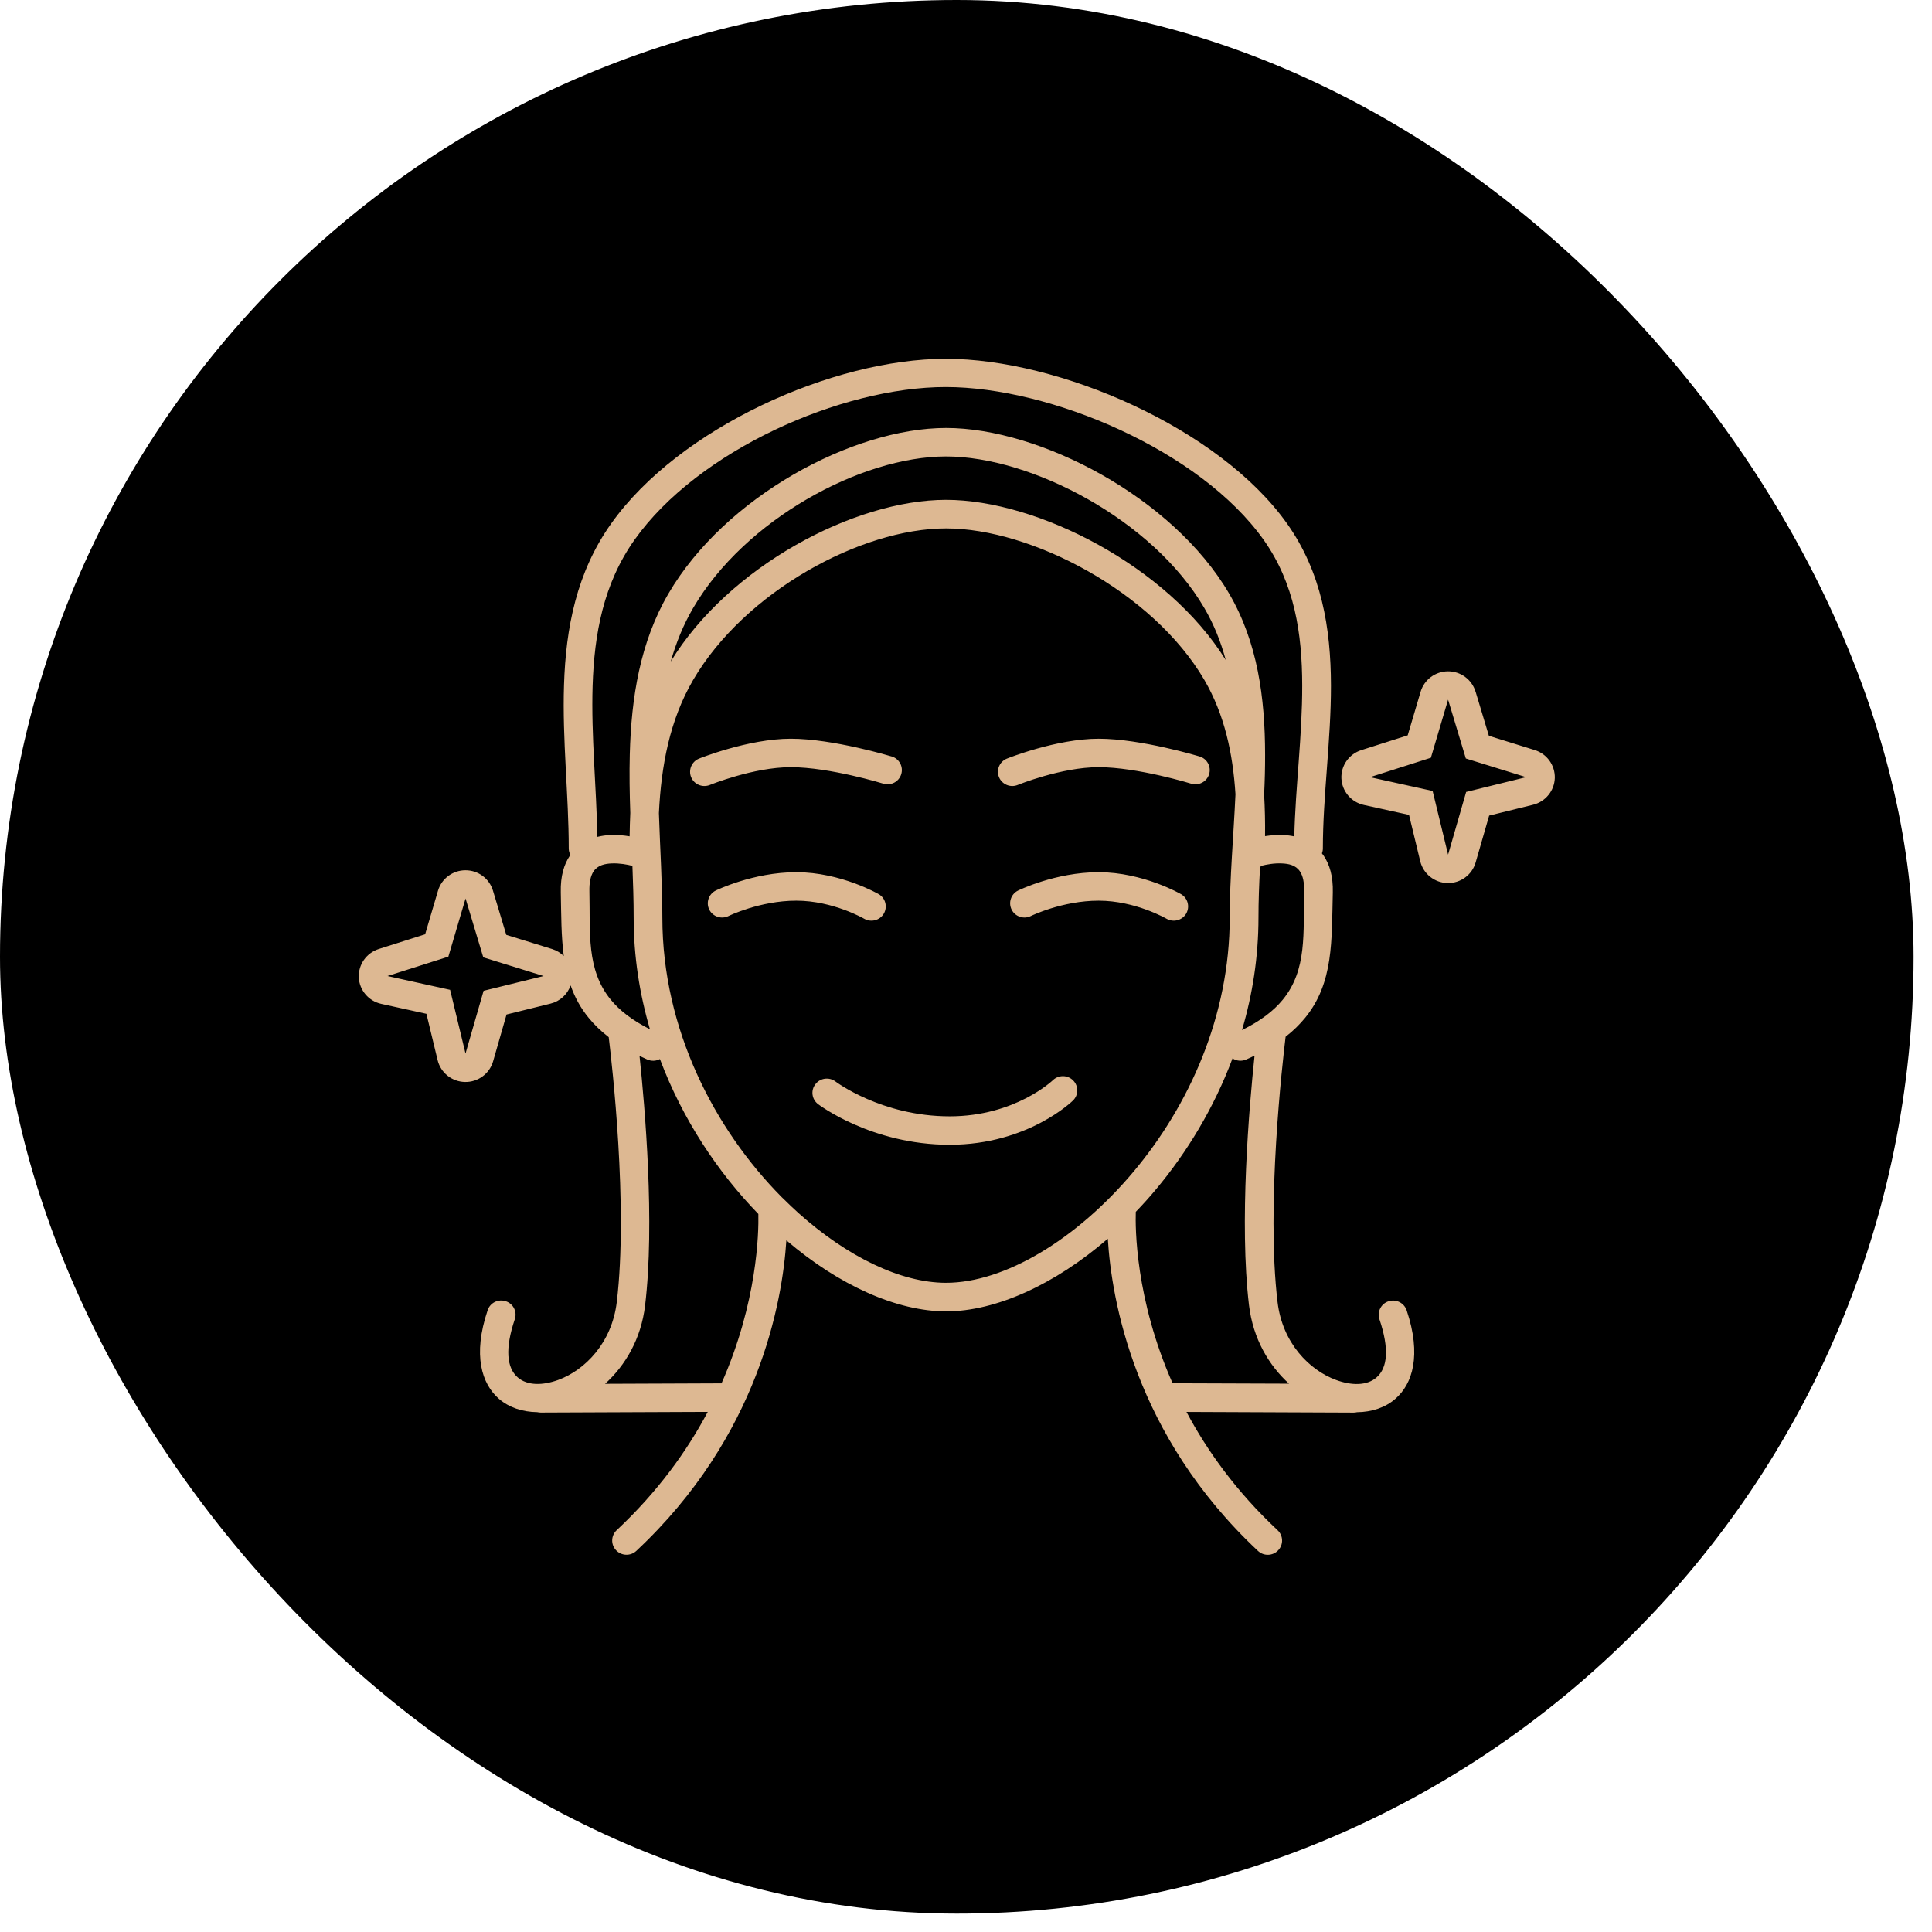
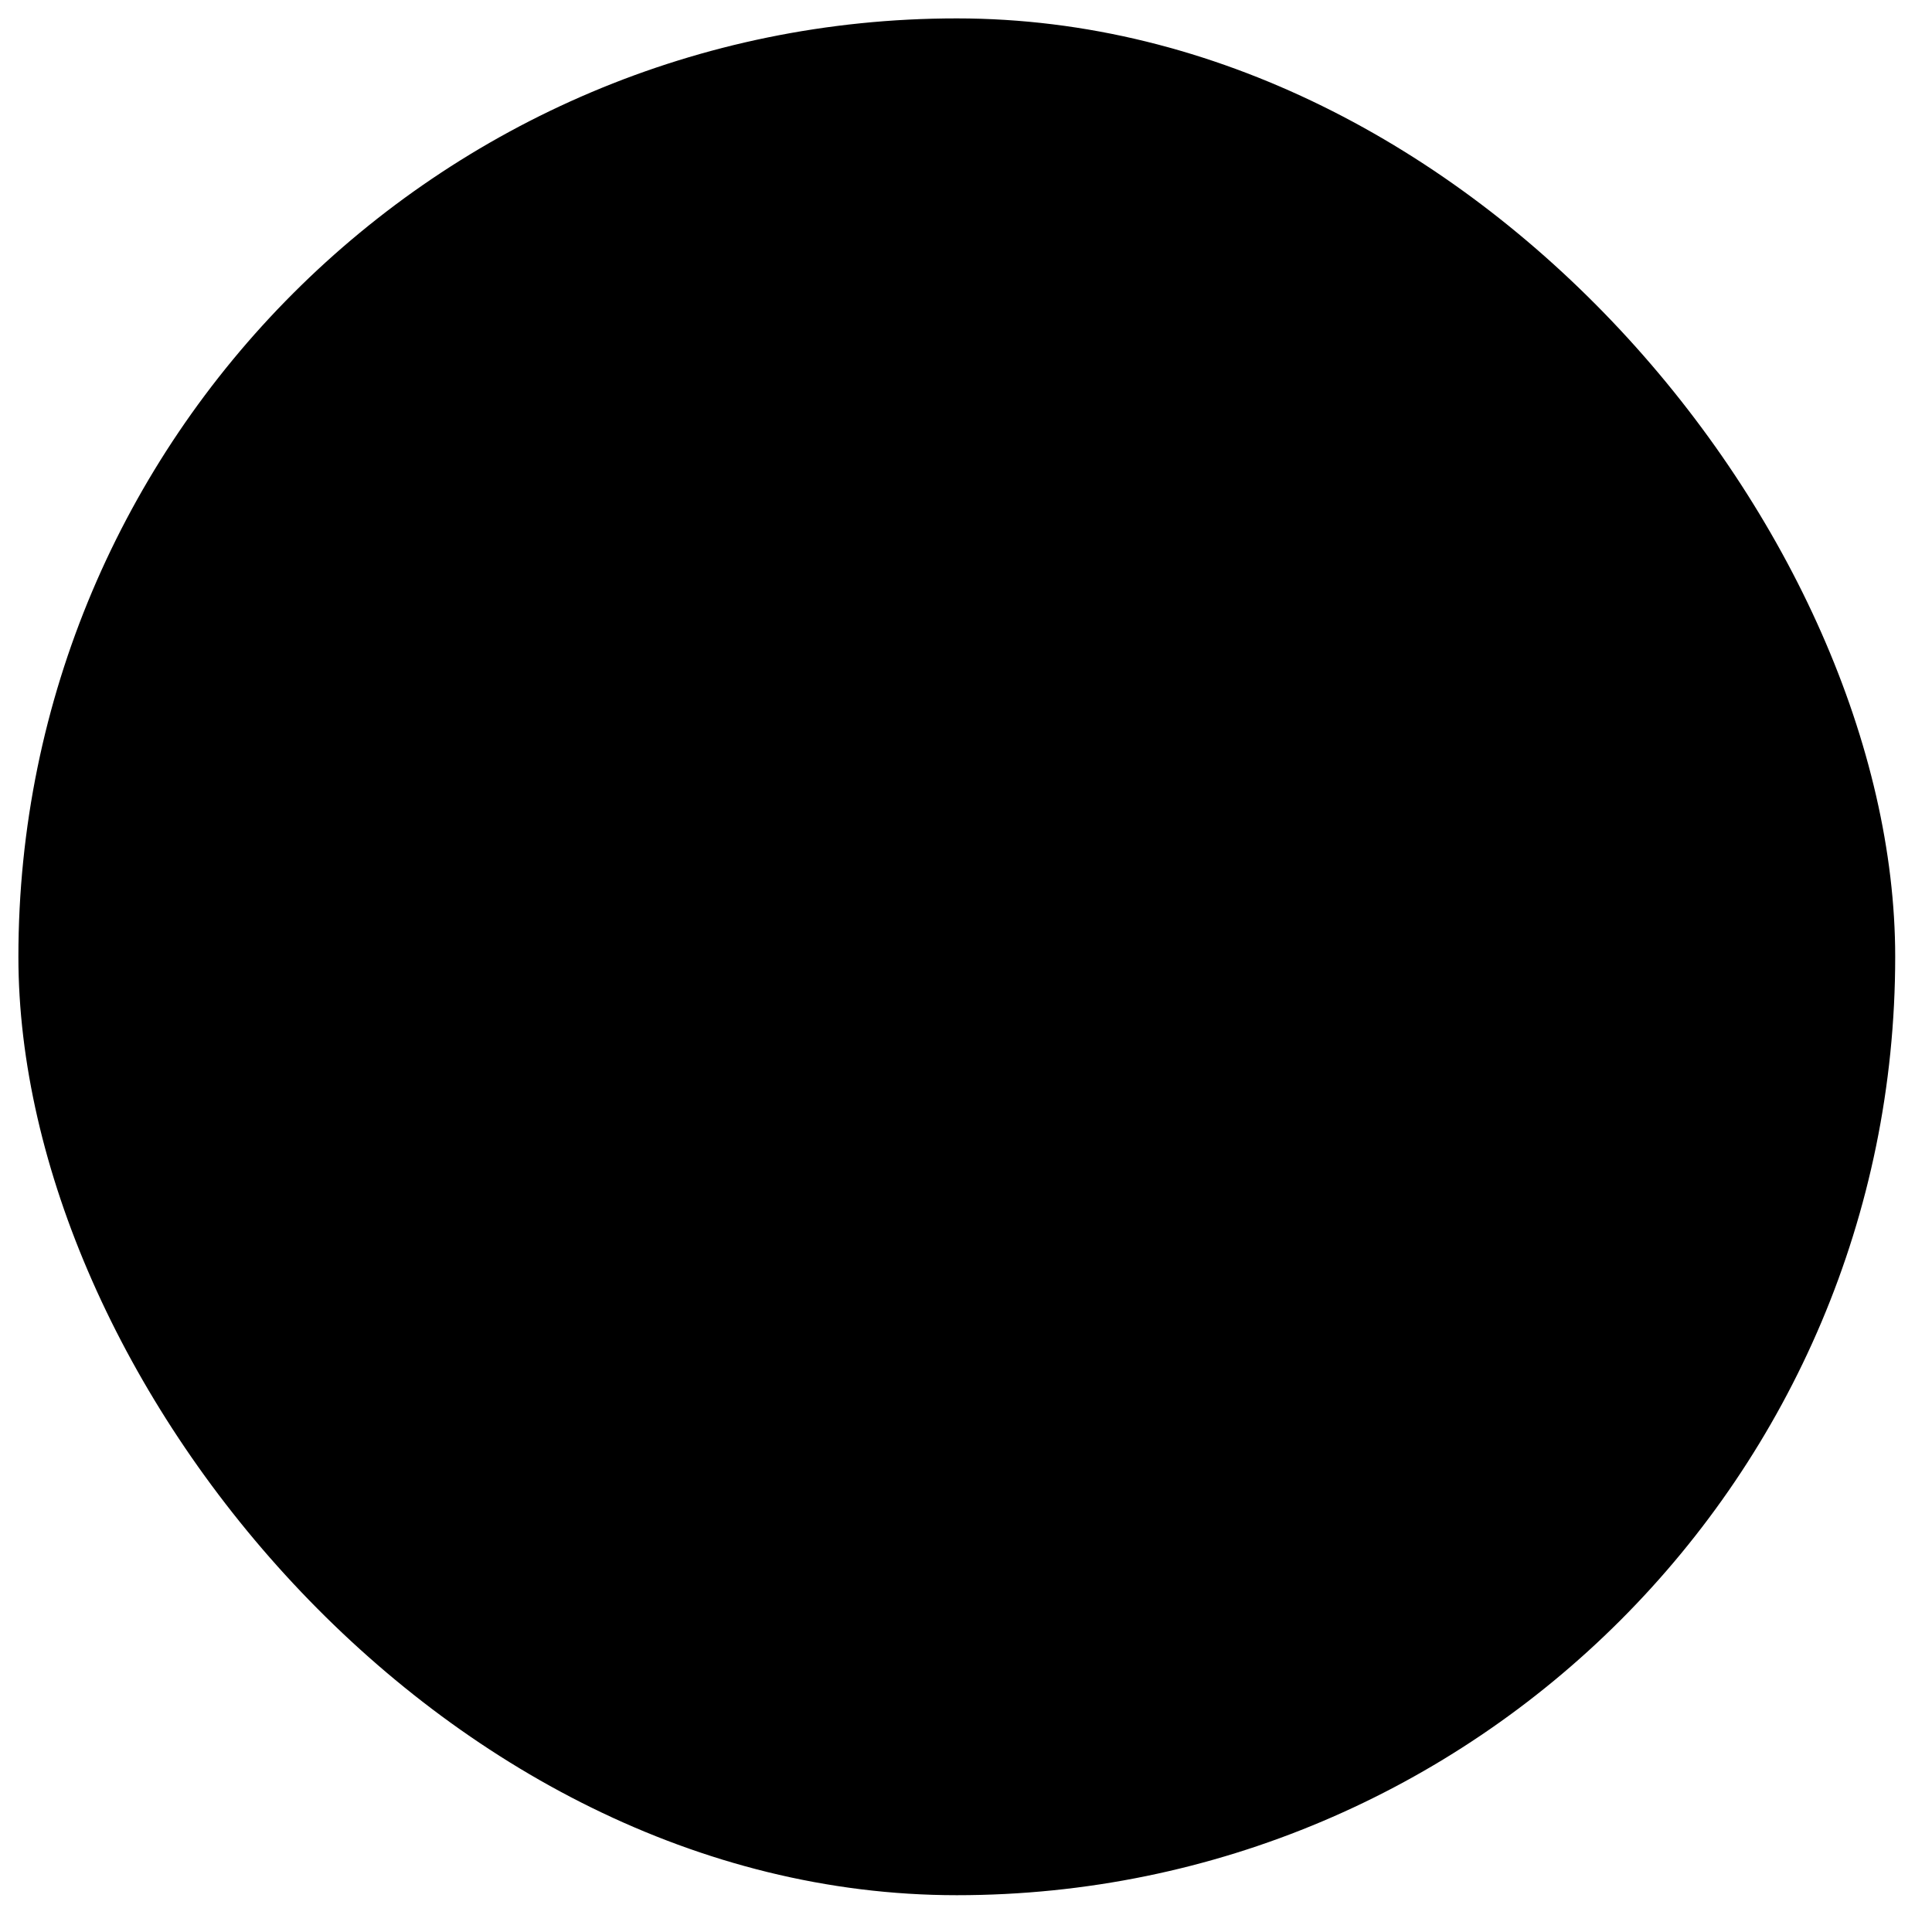
<svg xmlns="http://www.w3.org/2000/svg" fill="none" viewBox="0 0 42 42" height="42" width="42">
  <rect fill="black" rx="20.4" height="40.8" width="40.8" y="0.4" x="0.4" />
-   <rect stroke-width="0.8" stroke="black" rx="20.4" height="40.8" width="40.8" y="0.4" x="0.4" />
-   <path fill="#DDB892" d="M12.404 21.424C12.335 21.617 12.175 21.767 11.967 21.818L11.012 22.054L10.719 23.074C10.641 23.343 10.389 23.527 10.107 23.521C9.824 23.515 9.581 23.321 9.514 23.048L9.27 22.039L8.288 21.823C8.013 21.762 7.814 21.527 7.8 21.249C7.788 20.969 7.965 20.717 8.233 20.631L9.242 20.311L9.522 19.363C9.599 19.101 9.842 18.919 10.118 18.919C10.394 18.918 10.637 19.098 10.716 19.36L11.006 20.323L12.001 20.631C12.1 20.662 12.186 20.714 12.256 20.784C12.198 20.351 12.201 19.887 12.191 19.398C12.182 19.041 12.264 18.787 12.386 18.605C12.391 18.598 12.394 18.592 12.399 18.586C12.377 18.543 12.364 18.494 12.364 18.443C12.364 17.3 12.222 16.079 12.261 14.892C12.3 13.648 12.534 12.44 13.288 11.38C14.767 9.298 18.111 7.8 20.561 7.8C23.01 7.8 26.5 9.299 27.978 11.38C28.732 12.443 28.931 13.653 28.934 14.902C28.936 16.086 28.758 17.304 28.758 18.444C28.758 18.482 28.751 18.517 28.738 18.552C28.752 18.57 28.765 18.588 28.779 18.608C28.901 18.79 28.983 19.043 28.974 19.401C28.948 20.442 28.995 21.366 28.371 22.128C28.254 22.27 28.116 22.408 27.948 22.538C27.883 23.074 27.521 26.206 27.773 28.307C27.878 29.19 28.459 29.785 29.047 30C29.379 30.122 29.713 30.128 29.924 29.945C30.167 29.734 30.203 29.319 29.988 28.68C29.934 28.518 30.021 28.342 30.185 28.289C30.348 28.235 30.524 28.323 30.579 28.484C30.908 29.463 30.707 30.088 30.333 30.41C30.116 30.599 29.823 30.697 29.5 30.7C29.476 30.706 29.451 30.709 29.425 30.709L25.793 30.694C26.245 31.544 26.881 32.43 27.774 33.266C27.899 33.383 27.904 33.579 27.787 33.702C27.669 33.827 27.472 33.833 27.348 33.716C24.657 31.198 24.163 28.242 24.083 26.929C22.925 27.929 21.644 28.508 20.569 28.508C19.505 28.508 18.242 27.946 17.095 26.964C17.009 28.296 16.499 31.22 13.833 33.715C13.708 33.832 13.511 33.826 13.393 33.701C13.275 33.577 13.281 33.382 13.407 33.264C14.299 32.429 14.935 31.543 15.386 30.693L11.754 30.708C11.728 30.708 11.703 30.704 11.679 30.699C11.357 30.695 11.065 30.598 10.846 30.409C10.474 30.086 10.271 29.462 10.601 28.483C10.655 28.32 10.832 28.234 10.995 28.288C11.158 28.341 11.247 28.517 11.191 28.679C10.976 29.318 11.013 29.733 11.255 29.944C11.467 30.127 11.801 30.12 12.134 29.999C12.721 29.784 13.302 29.189 13.408 28.306C13.659 26.217 13.302 23.112 13.233 22.547C13.06 22.413 12.916 22.273 12.797 22.127C12.617 21.908 12.493 21.674 12.407 21.428L12.404 21.424ZM12.986 18.193C13.079 18.17 13.175 18.156 13.271 18.153C13.417 18.146 13.56 18.16 13.687 18.181C13.69 18.011 13.694 17.842 13.702 17.673C13.687 17.247 13.68 16.82 13.691 16.398C13.723 15.162 13.916 13.96 14.53 12.907C15.756 10.805 18.535 9.304 20.568 9.304C22.599 9.304 25.496 10.807 26.722 12.907C27.338 13.962 27.501 15.166 27.502 16.406C27.503 16.694 27.495 16.984 27.481 17.274C27.498 17.572 27.505 17.873 27.501 18.177C27.623 18.159 27.758 18.146 27.894 18.152C27.977 18.156 28.058 18.166 28.137 18.183C28.161 17.118 28.312 15.993 28.309 14.898C28.307 13.777 28.145 12.685 27.468 11.732C26.092 9.796 22.839 8.414 20.56 8.414C18.283 8.414 15.17 9.796 13.796 11.732C13.117 12.688 12.919 13.784 12.883 14.907C12.849 16.004 12.968 17.128 12.985 18.193L12.986 18.193ZM13.748 18.823C13.636 18.794 13.468 18.763 13.298 18.77C13.151 18.776 12.995 18.808 12.904 18.943C12.838 19.042 12.809 19.185 12.813 19.38C12.834 20.274 12.741 21.078 13.278 21.733C13.47 21.967 13.744 22.181 14.129 22.375C13.903 21.605 13.775 20.79 13.775 19.947C13.775 19.579 13.763 19.203 13.748 18.822L13.748 18.823ZM14.346 23.023C14.263 23.067 14.163 23.073 14.072 23.033C14.014 23.008 13.957 22.981 13.903 22.955C14.021 24.076 14.238 26.589 14.024 28.376C13.937 29.11 13.591 29.687 13.154 30.083L15.685 30.073C16.465 28.309 16.495 26.802 16.486 26.391C15.606 25.486 14.838 24.334 14.347 23.025L14.346 23.023ZM27.273 22.948C27.215 22.977 27.155 23.005 27.092 23.032C26.991 23.077 26.88 23.064 26.794 23.008C26.393 24.081 25.806 25.05 25.123 25.864C24.983 26.032 24.839 26.191 24.691 26.344C24.68 26.676 24.678 28.233 25.491 30.071L28.022 30.08C27.586 29.685 27.241 29.108 27.152 28.374C26.939 26.584 27.155 24.065 27.273 22.947L27.273 22.948ZM26.999 22.393C27.403 22.194 27.687 21.976 27.886 21.733C28.422 21.078 28.328 20.274 28.35 19.38C28.355 19.184 28.326 19.042 28.259 18.943C28.169 18.806 28.012 18.776 27.866 18.77C27.698 18.762 27.533 18.793 27.42 18.822C27.412 18.833 27.402 18.843 27.392 18.853C27.372 19.224 27.358 19.59 27.358 19.948C27.358 20.798 27.229 21.618 27 22.393L26.999 22.393ZM17.032 26.061C17.14 26.169 17.25 26.273 17.362 26.374C18.414 27.316 19.58 27.887 20.565 27.887C21.836 27.887 23.404 26.947 24.642 25.471C25.844 24.038 26.733 22.093 26.733 19.949C26.733 19.083 26.817 18.173 26.858 17.266C26.802 16.387 26.624 15.541 26.182 14.782C25.062 12.864 22.419 11.487 20.566 11.487C18.714 11.487 16.186 12.867 15.068 14.782C14.556 15.659 14.374 16.651 14.324 17.677C14.349 18.446 14.399 19.214 14.399 19.949C14.399 22.382 15.543 24.56 16.991 26.022C17.005 26.035 17.019 26.048 17.032 26.062L17.032 26.061ZM26.647 14.349C26.541 13.956 26.392 13.577 26.181 13.218C25.062 11.301 22.419 9.923 20.566 9.923C18.713 9.923 16.186 11.302 15.068 13.218C14.852 13.588 14.696 13.978 14.581 14.382C15.833 12.326 18.562 10.866 20.566 10.866C22.557 10.866 25.383 12.312 26.647 14.349ZM17.783 24.002C17.647 23.898 17.621 23.703 17.727 23.569C17.831 23.433 18.026 23.408 18.163 23.511C18.163 23.511 19.163 24.268 20.645 24.268C22.073 24.268 22.888 23.483 22.888 23.483C23.011 23.364 23.208 23.365 23.329 23.487C23.45 23.609 23.449 23.804 23.326 23.924C23.326 23.924 22.356 24.886 20.645 24.886C18.933 24.886 17.783 24.002 17.783 24.002ZM19.102 19.438C19.25 19.524 19.299 19.714 19.213 19.862C19.126 20.009 18.936 20.058 18.787 19.973C18.787 19.973 18.11 19.58 17.311 19.58C16.517 19.58 15.837 19.914 15.837 19.914C15.683 19.99 15.495 19.927 15.419 19.775C15.343 19.622 15.406 19.436 15.559 19.36C15.559 19.36 16.368 18.961 17.311 18.961C18.281 18.961 19.102 19.438 19.102 19.438ZM25.674 19.438C25.823 19.524 25.872 19.714 25.786 19.862C25.699 20.009 25.508 20.058 25.36 19.973C25.36 19.973 24.683 19.58 23.884 19.58C23.089 19.58 22.409 19.914 22.409 19.914C22.256 19.99 22.068 19.927 21.992 19.775C21.916 19.622 21.978 19.436 22.132 19.36C22.132 19.36 22.939 18.961 23.884 18.961C24.853 18.961 25.674 19.438 25.674 19.438ZM26.078 16.445C26.243 16.495 26.335 16.668 26.285 16.831C26.234 16.995 26.06 17.086 25.895 17.036C25.895 17.036 24.73 16.678 23.884 16.678C23.069 16.678 22.124 17.064 22.124 17.064C21.965 17.129 21.783 17.053 21.718 16.896C21.652 16.738 21.729 16.557 21.888 16.492C21.888 16.492 22.961 16.059 23.884 16.059C24.807 16.059 26.078 16.445 26.078 16.445ZM19.386 16.445C19.55 16.495 19.642 16.668 19.592 16.831C19.542 16.995 19.367 17.086 19.203 17.036C19.203 17.036 18.038 16.678 17.191 16.678C16.377 16.678 15.432 17.064 15.432 17.064C15.272 17.129 15.09 17.053 15.025 16.896C14.96 16.738 15.036 16.557 15.195 16.492C15.195 16.492 16.267 16.059 17.19 16.059C18.113 16.059 19.384 16.445 19.384 16.445L19.386 16.445ZM10.12 19.535L9.747 20.797L8.423 21.218L9.785 21.518L10.12 22.903L10.513 21.539L11.817 21.218L10.506 20.812L10.121 19.533L10.12 19.535ZM32.077 15.033L32.367 15.996L33.362 16.305C33.629 16.387 33.807 16.636 33.8 16.913C33.791 17.19 33.598 17.428 33.327 17.495L32.373 17.73L32.079 18.749C32.002 19.019 31.75 19.203 31.468 19.197C31.185 19.191 30.942 18.997 30.875 18.724L30.631 17.715L29.649 17.499C29.374 17.439 29.175 17.202 29.161 16.924C29.148 16.645 29.326 16.392 29.594 16.307L30.602 15.986L30.883 15.038C30.96 14.776 31.203 14.595 31.479 14.594C31.755 14.593 31.998 14.774 32.077 15.036L32.077 15.033ZM31.48 15.21L31.106 16.473L29.783 16.895L31.144 17.195L31.48 18.579L31.873 17.216L33.177 16.895L31.866 16.489L31.48 15.21Z" clip-rule="evenodd" fill-rule="evenodd" />
</svg>